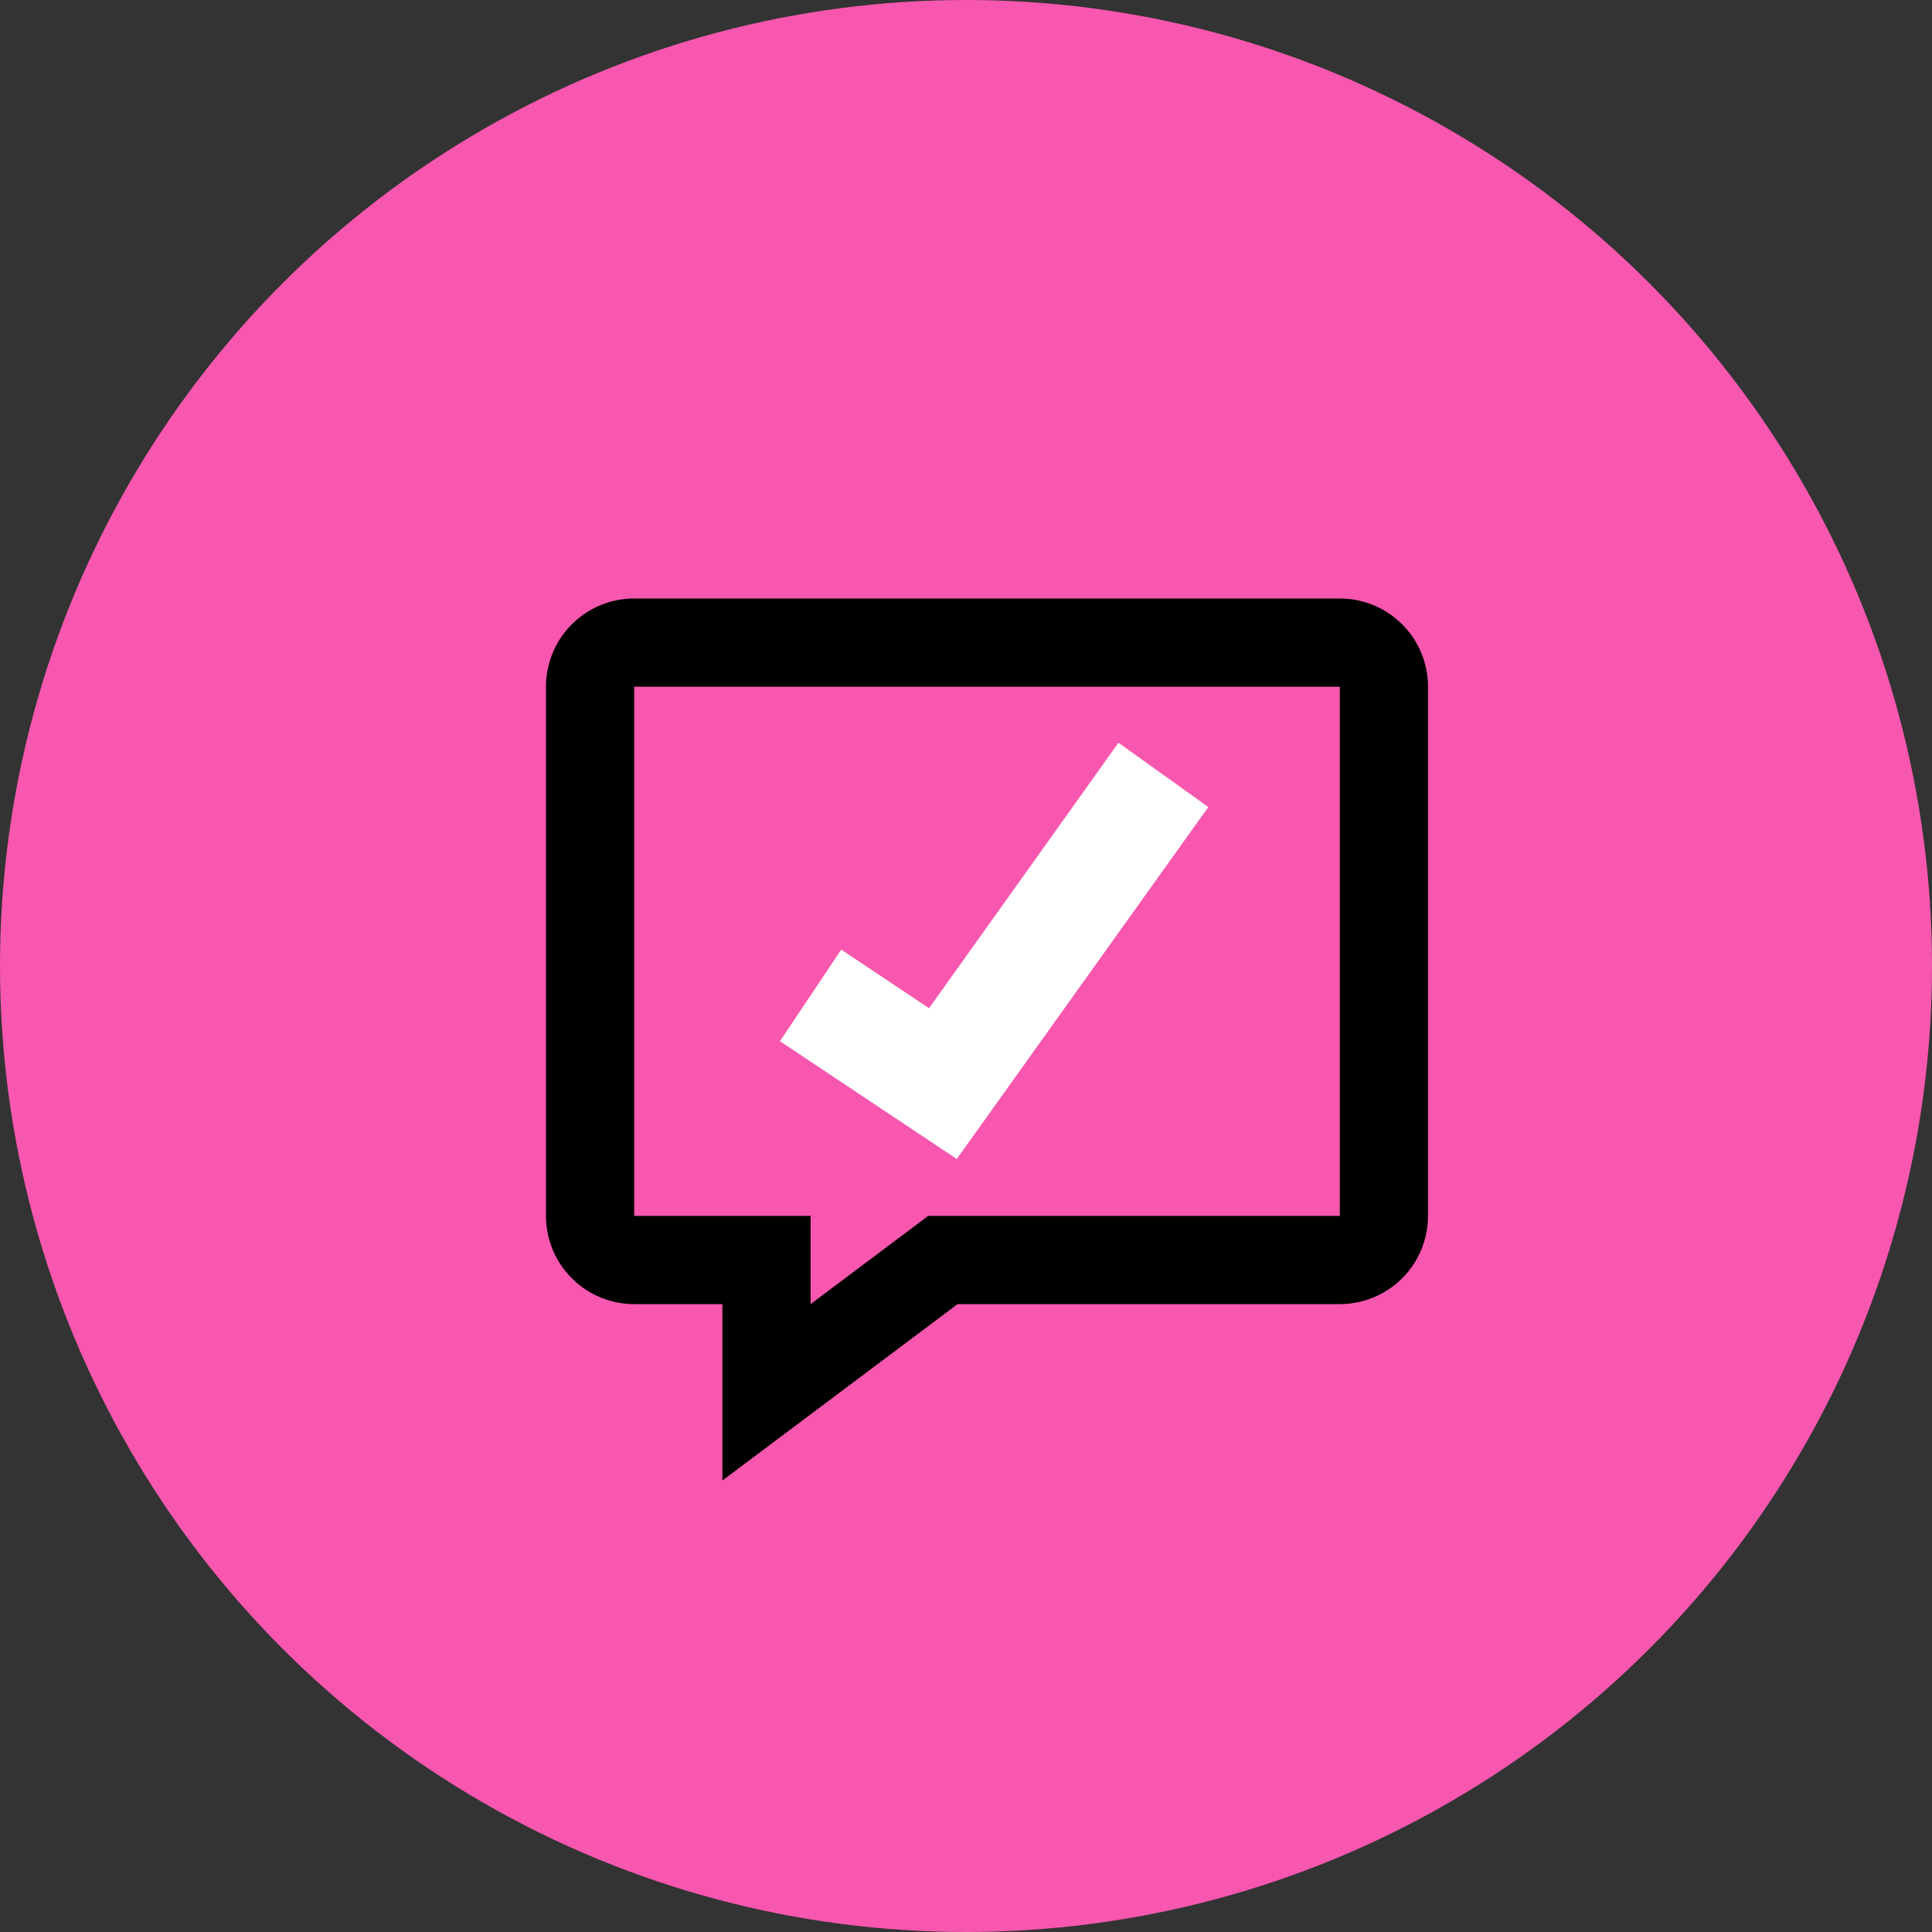
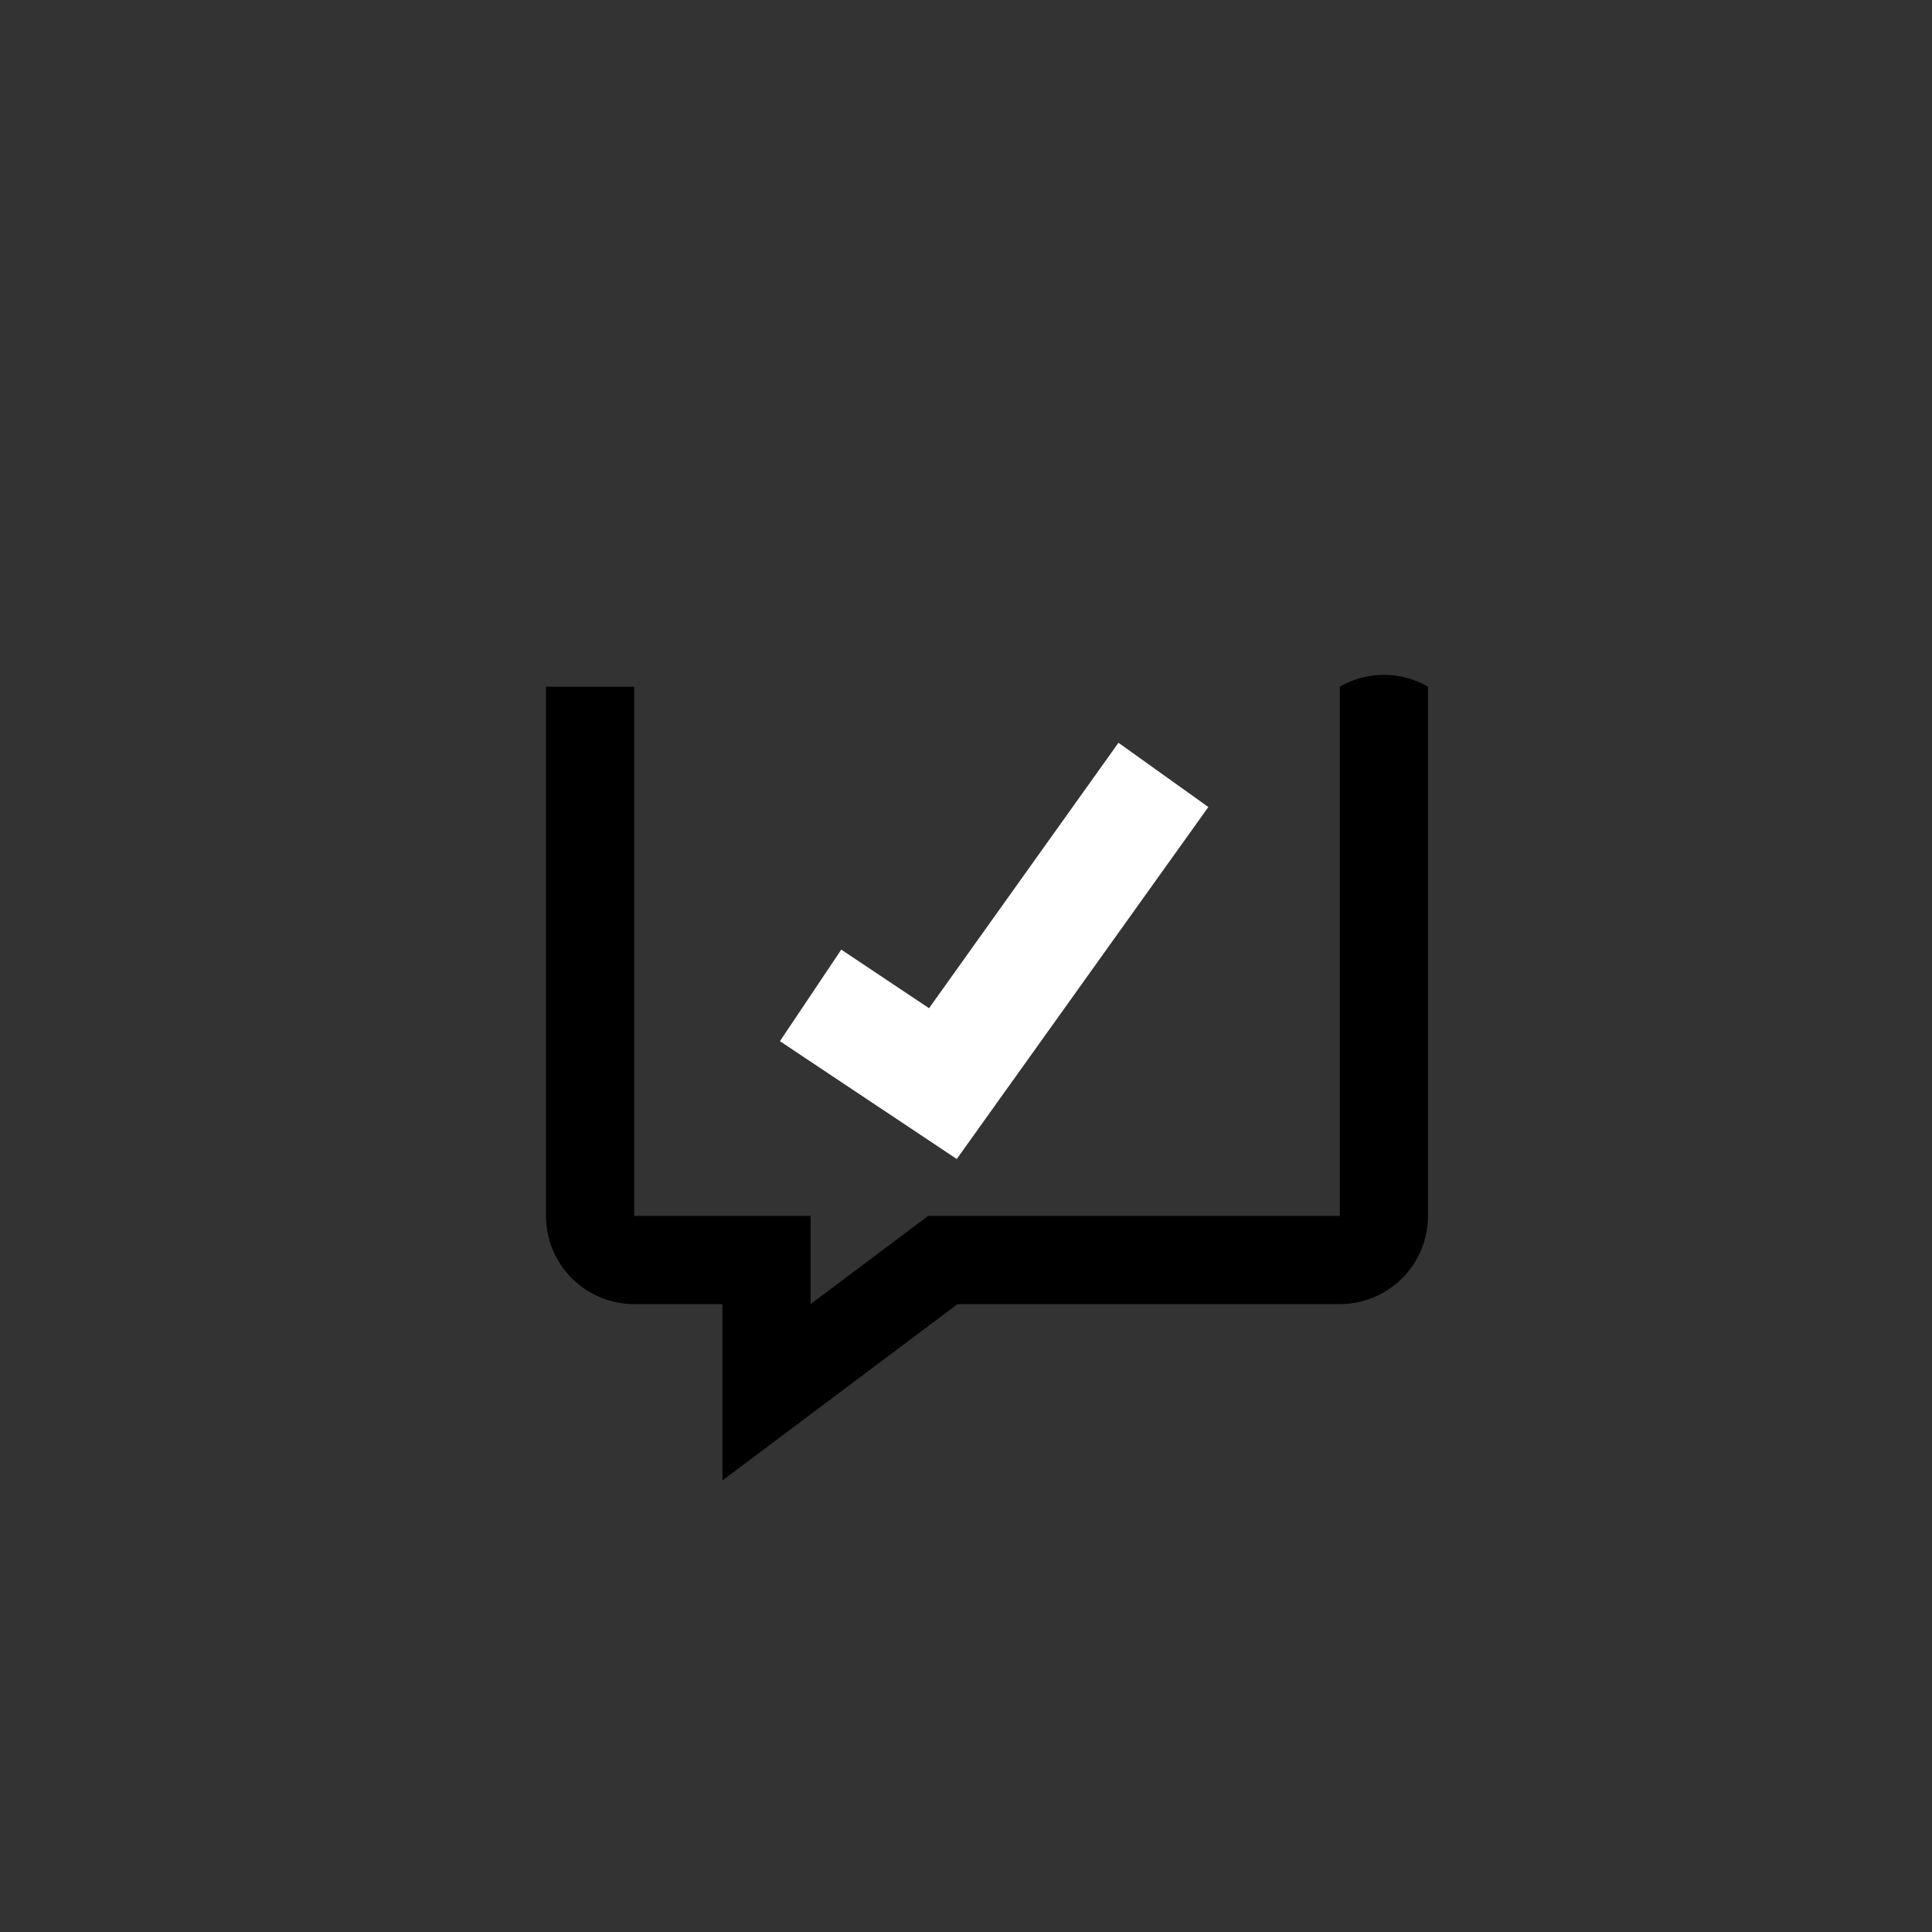
<svg xmlns="http://www.w3.org/2000/svg" viewBox="0 0 92 92">
  <rect x="0" y="0" width="92" height="92" fill="#333333" stroke="none" />
  <g id="Icons">
-     <circle cx="46" cy="46" r="46" style="fill:#f757af" />
-     <path d="M34.4,70.5V62.1H30.2A4.2,4.2,0,0,1,26,57.9V32.7a4.2,4.2,0,0,1,4.2-4.2H63.8A4.2,4.2,0,0,1,68,32.7V57.9a4.2,4.2,0,0,1-4.2,4.2H45.6ZM30.2,32.7V57.9h8.4v4.2l5.6-4.2H63.8V32.7Z" />
+     <path d="M34.4,70.5V62.1H30.2A4.2,4.2,0,0,1,26,57.9V32.7H63.8A4.2,4.2,0,0,1,68,32.7V57.9a4.2,4.2,0,0,1-4.2,4.2H45.6ZM30.2,32.7V57.9h8.4v4.2l5.6-4.2H63.8V32.7Z" />
    <polygon points="45.56 55.19 37.14 49.58 40.06 45.22 44.24 48.01 53.26 35.37 57.54 38.43 45.56 55.19" style="fill:#fff" />
  </g>
</svg>